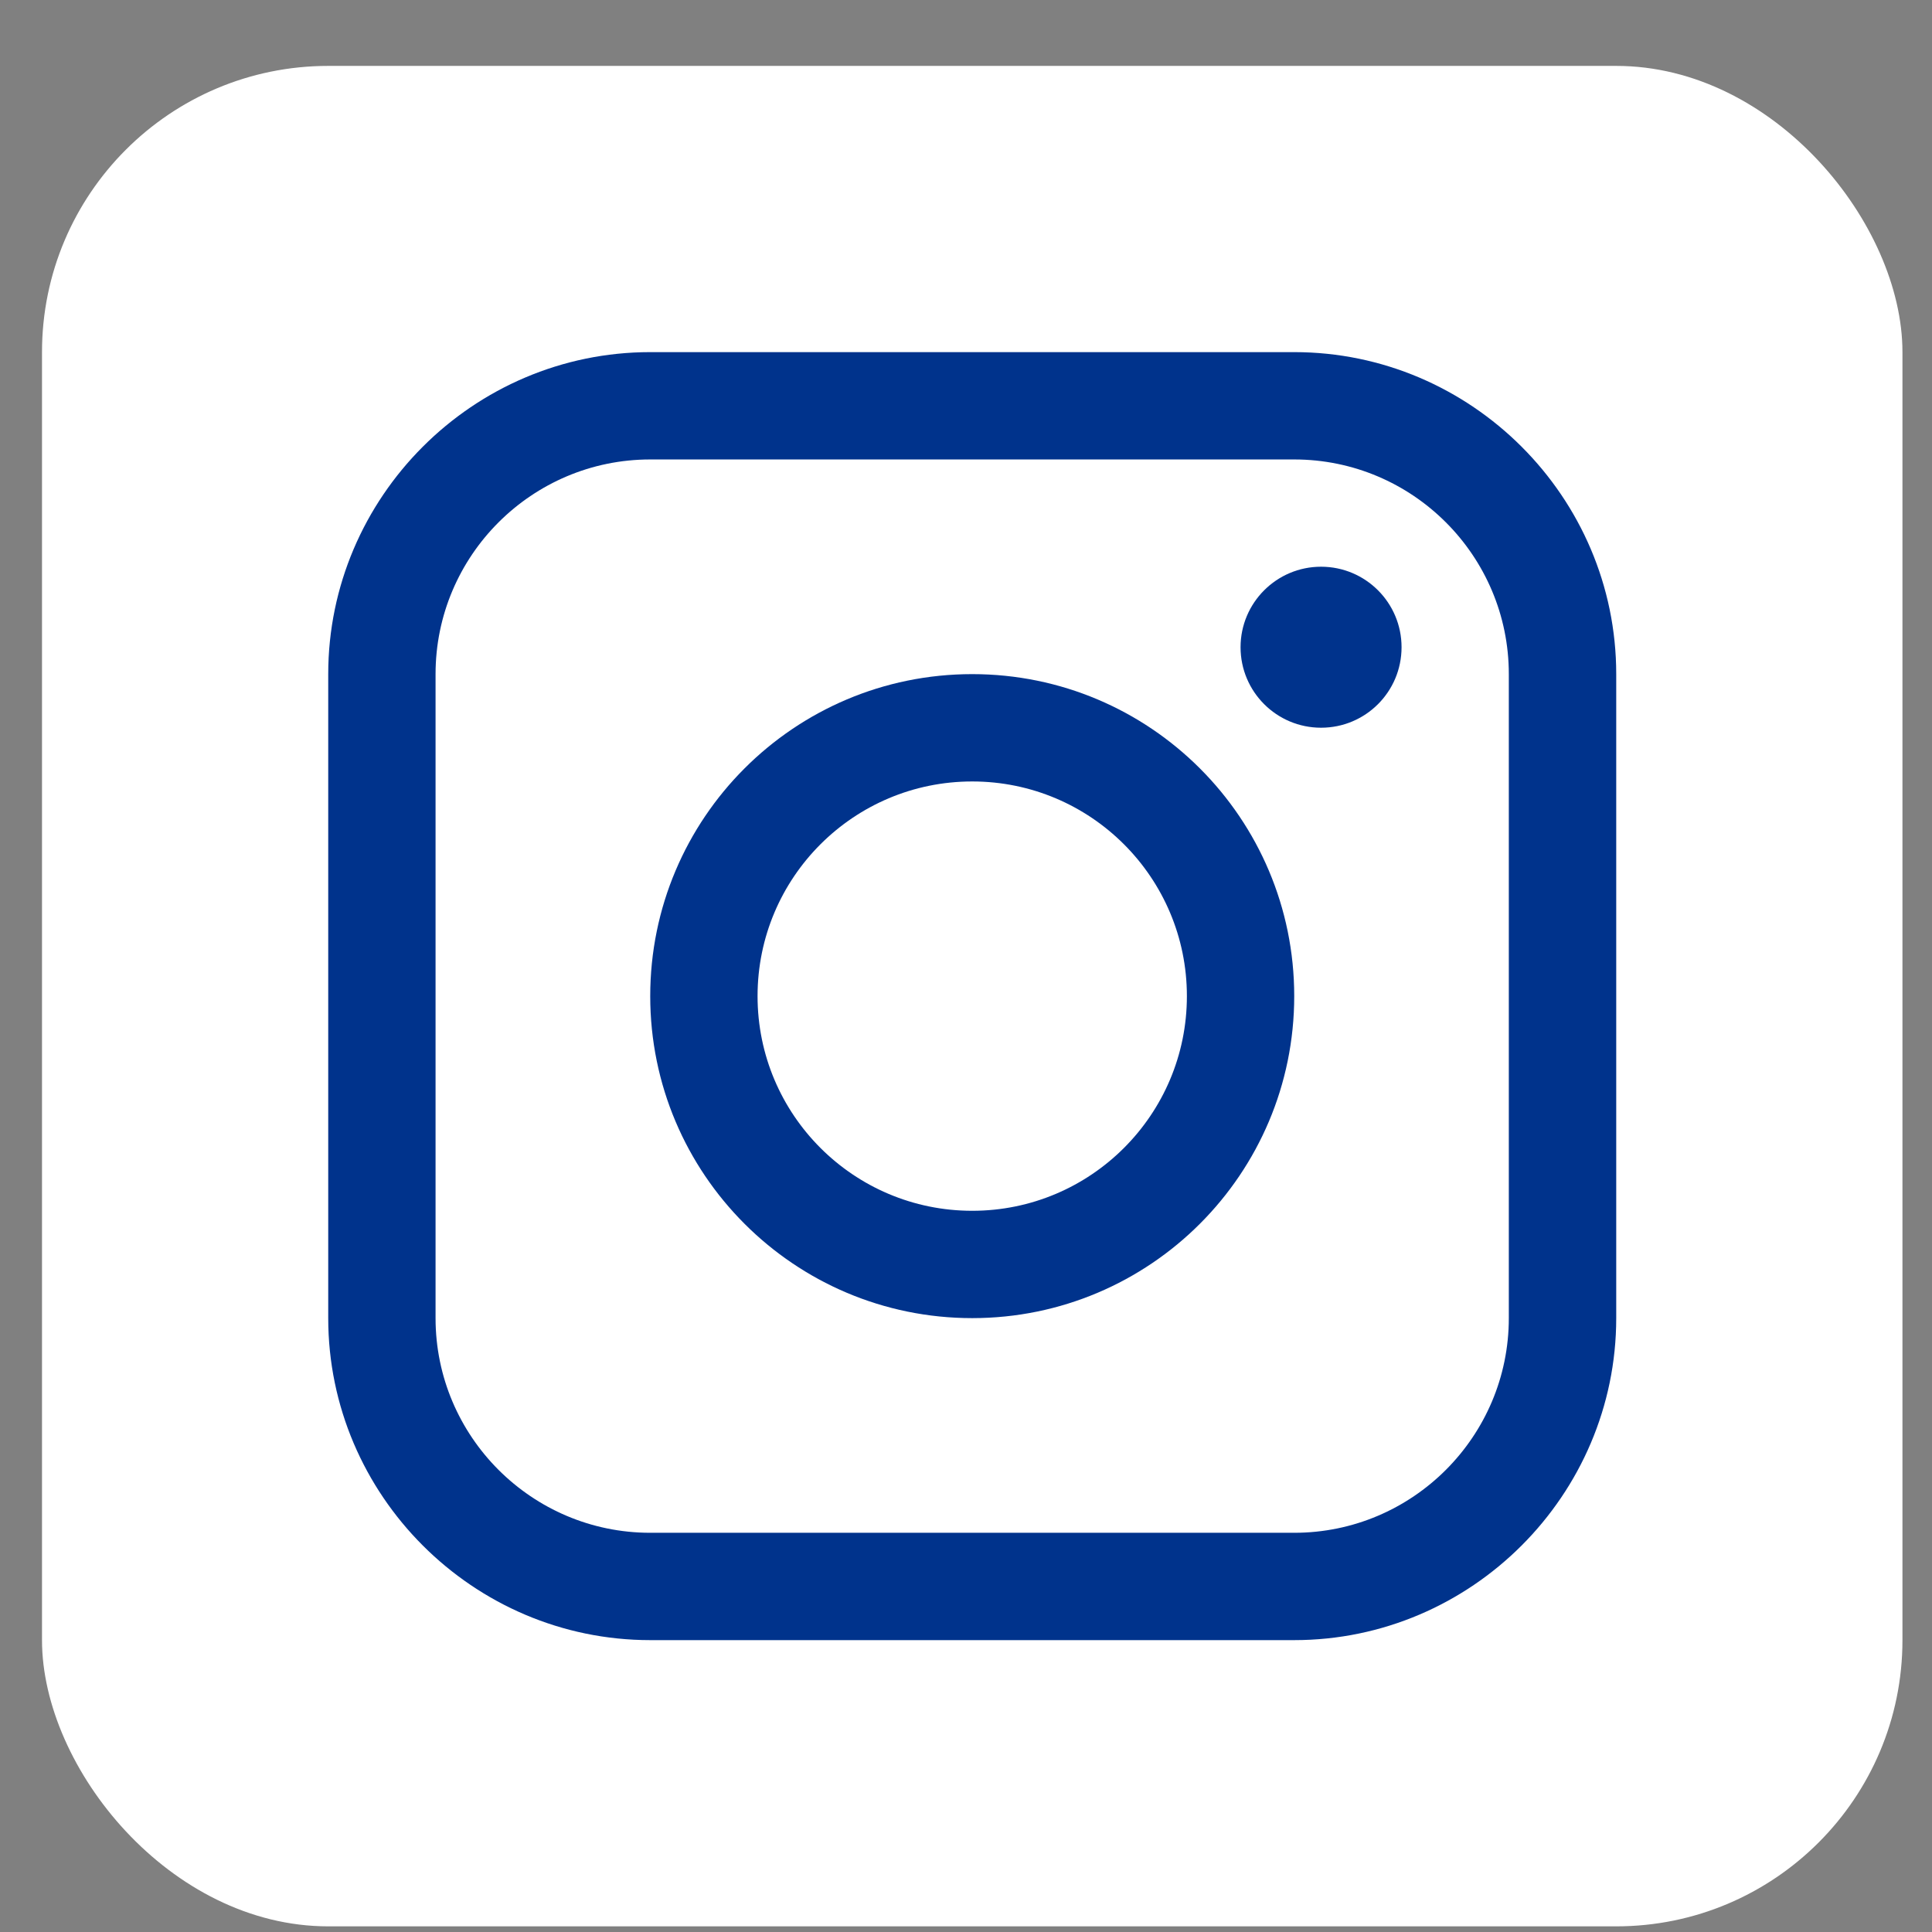
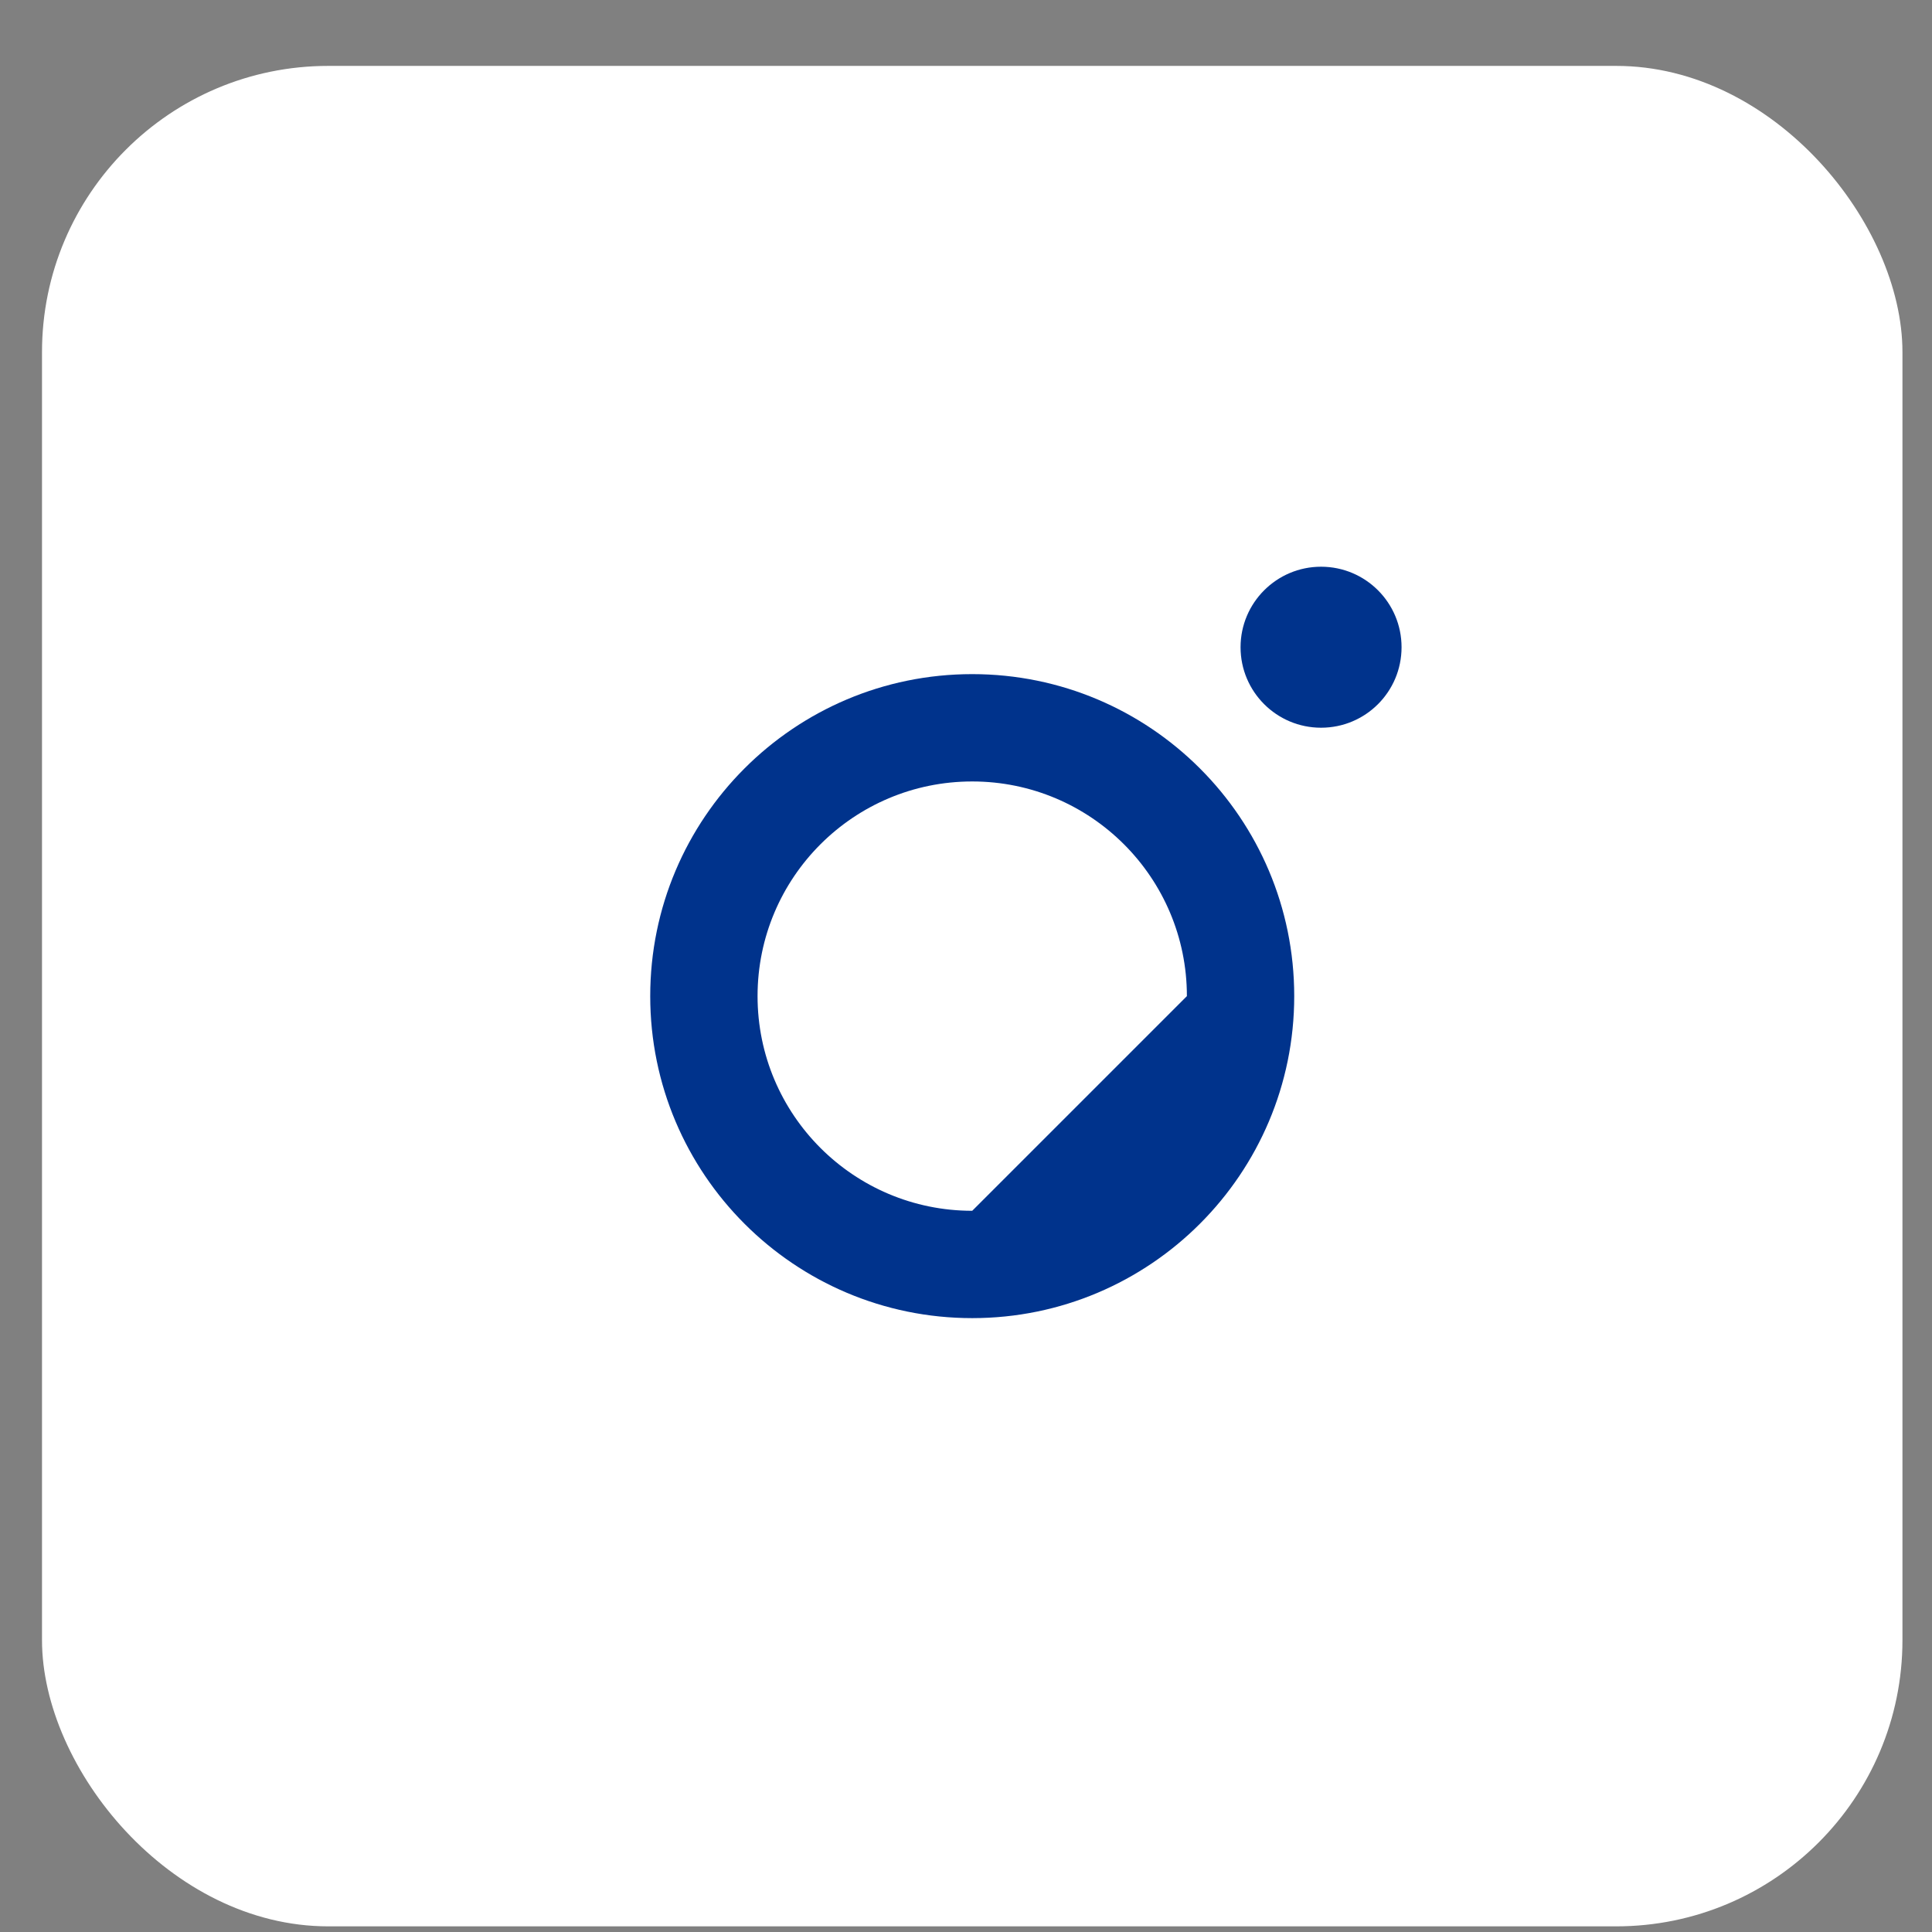
<svg xmlns="http://www.w3.org/2000/svg" width="27" height="27" viewBox="0 0 27 27" fill="none">
  <rect x="0" y="0" width="27" height="27" fill="#808080" stroke="none" />
  <rect x="0.587" y="0.921" width="26" height="26" rx="4" fill="white" />
-   <path d="M18.087 4.921H9.087C6.612 4.921 4.587 6.946 4.587 9.421V18.421C4.587 20.895 6.612 22.921 9.087 22.921H18.087C20.561 22.921 22.587 20.895 22.587 18.421V9.421C22.587 6.946 20.561 4.921 18.087 4.921ZM21.086 18.421C21.086 20.075 19.741 21.421 18.087 21.421H9.087C7.433 21.421 6.087 20.075 6.087 18.421V9.421C6.087 7.766 7.433 6.421 9.087 6.421H18.087C19.741 6.421 21.086 7.766 21.086 9.421V18.421Z" fill="#00338C" />
  <path d="M18.462 10.17C19.084 10.17 19.587 9.667 19.587 9.045C19.587 8.424 19.084 7.92 18.462 7.92C17.841 7.92 17.337 8.424 17.337 9.045C17.337 9.667 17.841 10.17 18.462 10.17Z" fill="#00338C" />
-   <path d="M13.587 9.421C11.101 9.421 9.087 11.435 9.087 13.921C9.087 16.405 11.101 18.421 13.587 18.421C16.072 18.421 18.087 16.405 18.087 13.921C18.087 11.435 16.072 9.421 13.587 9.421ZM13.587 16.921C11.93 16.921 10.587 15.578 10.587 13.921C10.587 12.264 11.93 10.921 13.587 10.921C15.243 10.921 16.587 12.264 16.587 13.921C16.587 15.578 15.243 16.921 13.587 16.921Z" fill="#00338C" />
+   <path d="M13.587 9.421C11.101 9.421 9.087 11.435 9.087 13.921C9.087 16.405 11.101 18.421 13.587 18.421C16.072 18.421 18.087 16.405 18.087 13.921C18.087 11.435 16.072 9.421 13.587 9.421ZM13.587 16.921C11.93 16.921 10.587 15.578 10.587 13.921C10.587 12.264 11.93 10.921 13.587 10.921C15.243 10.921 16.587 12.264 16.587 13.921Z" fill="#00338C" />
</svg>